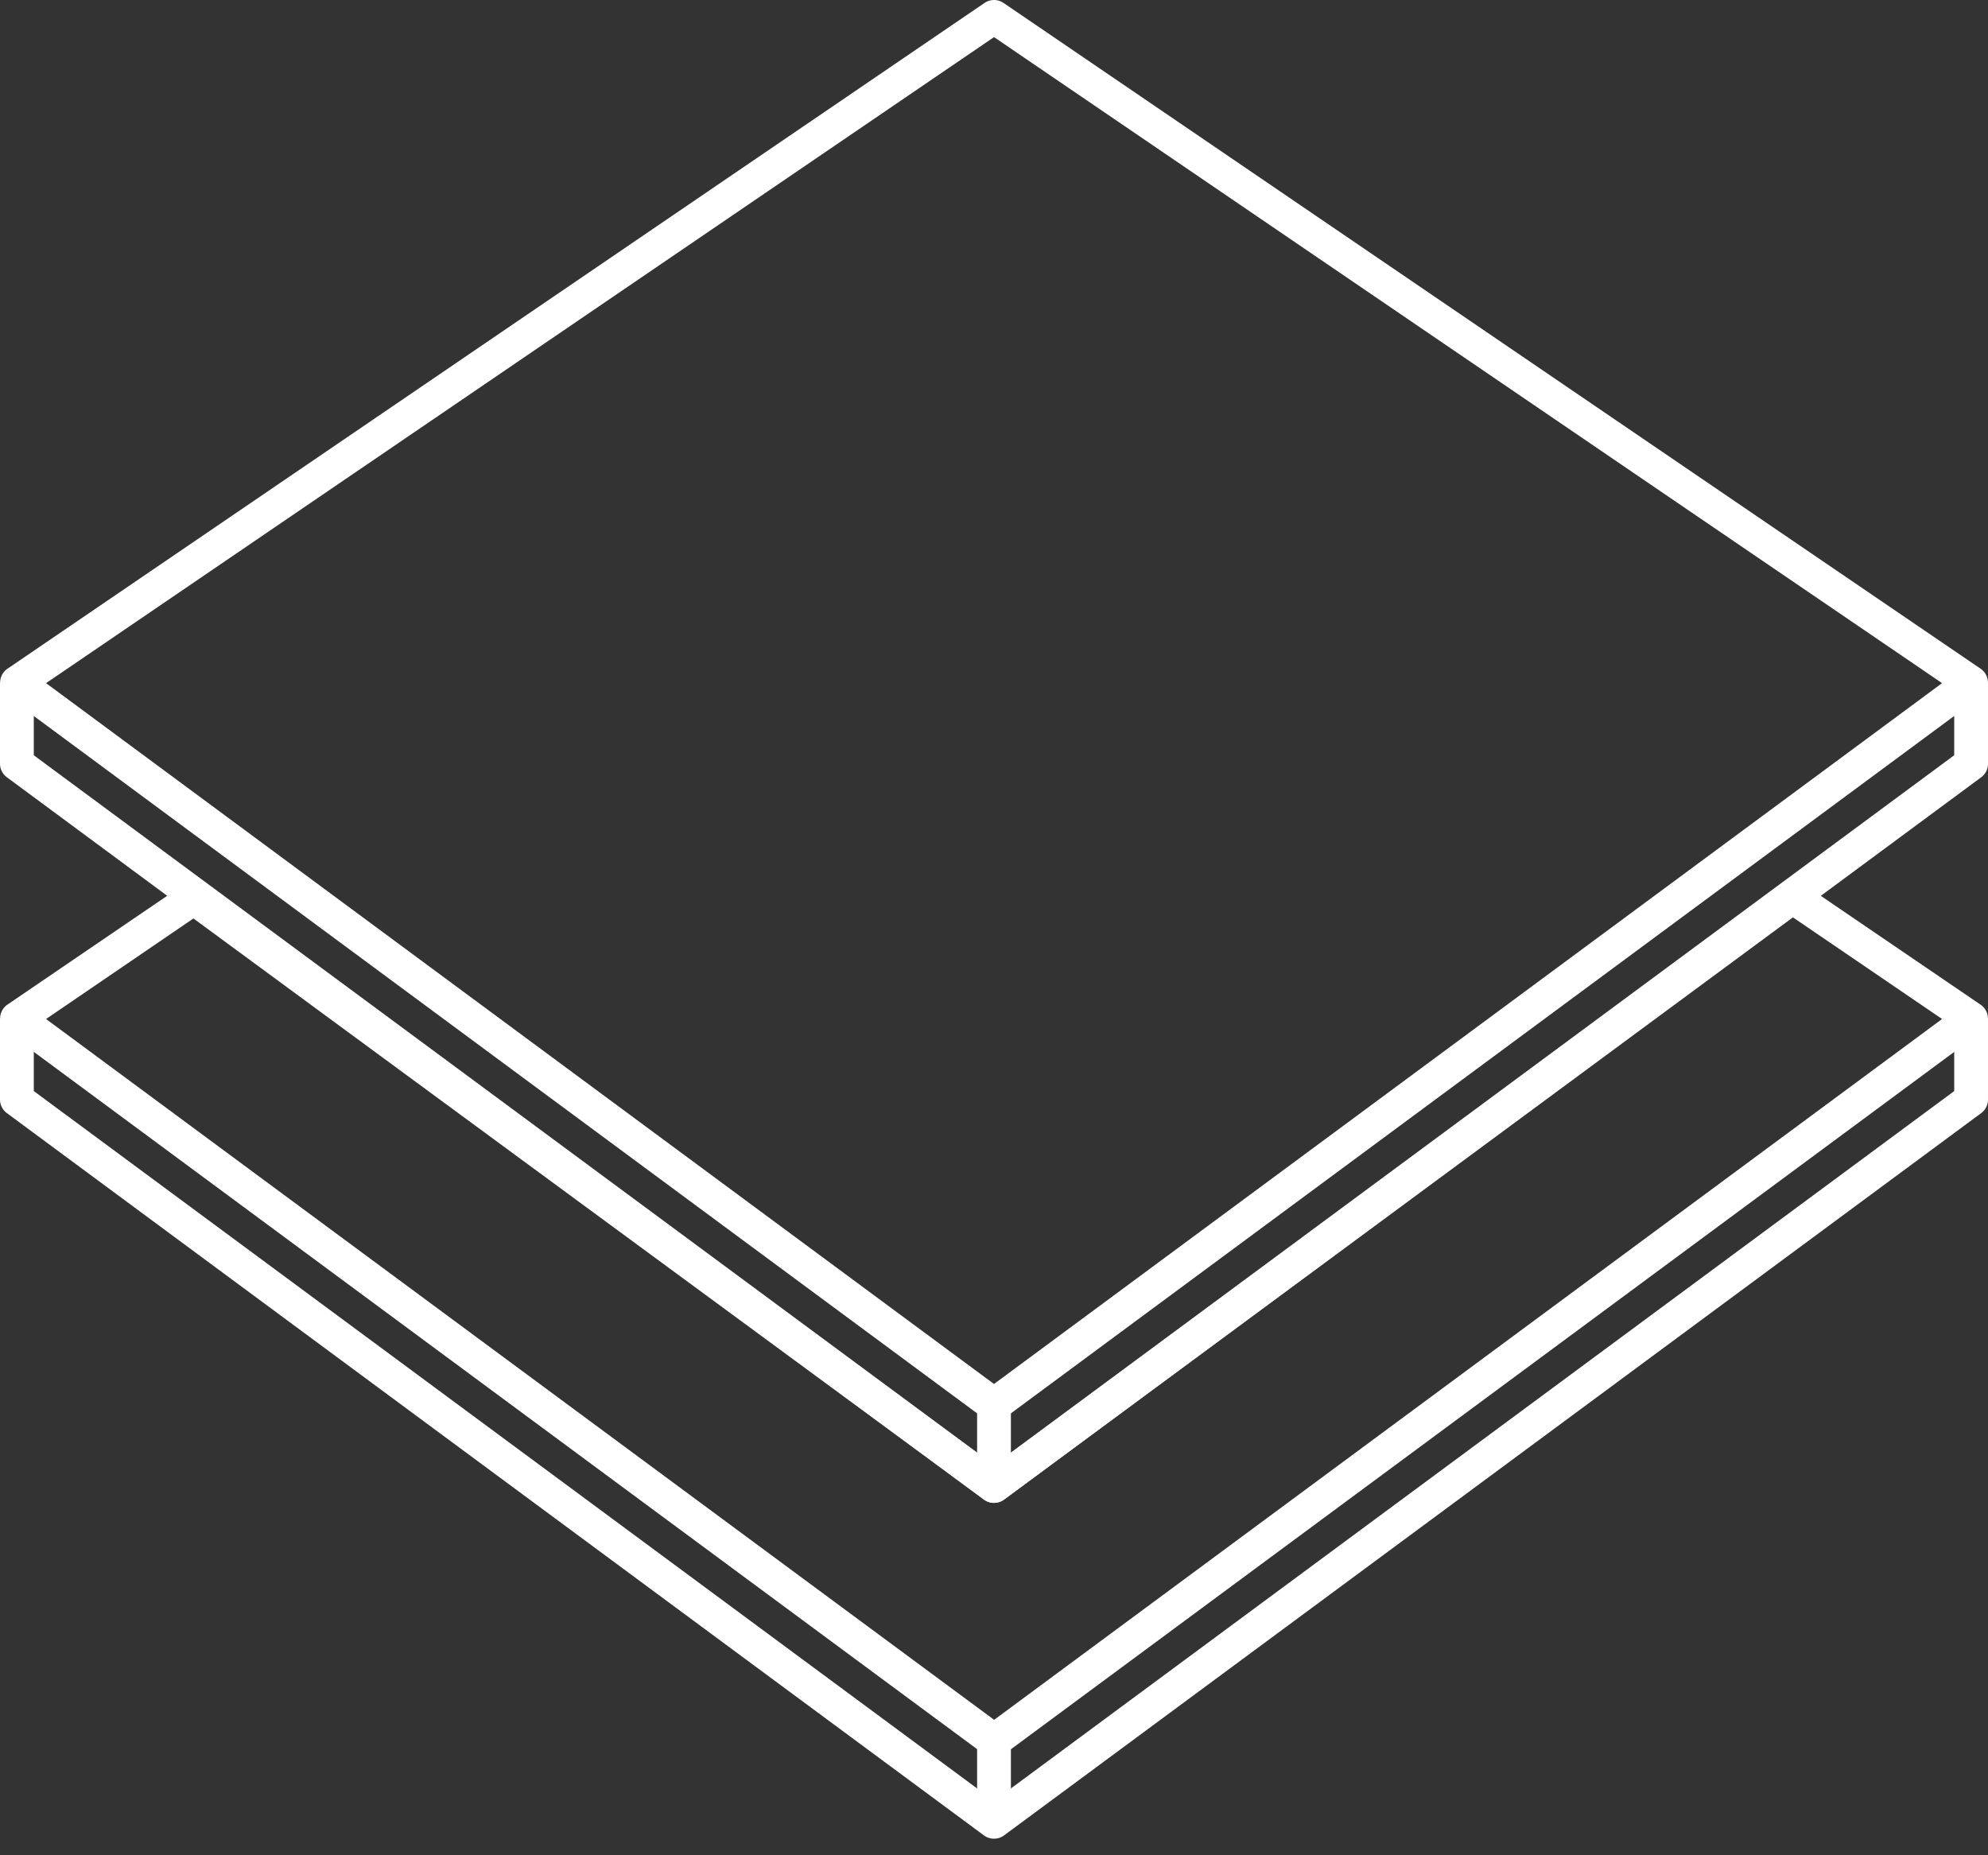
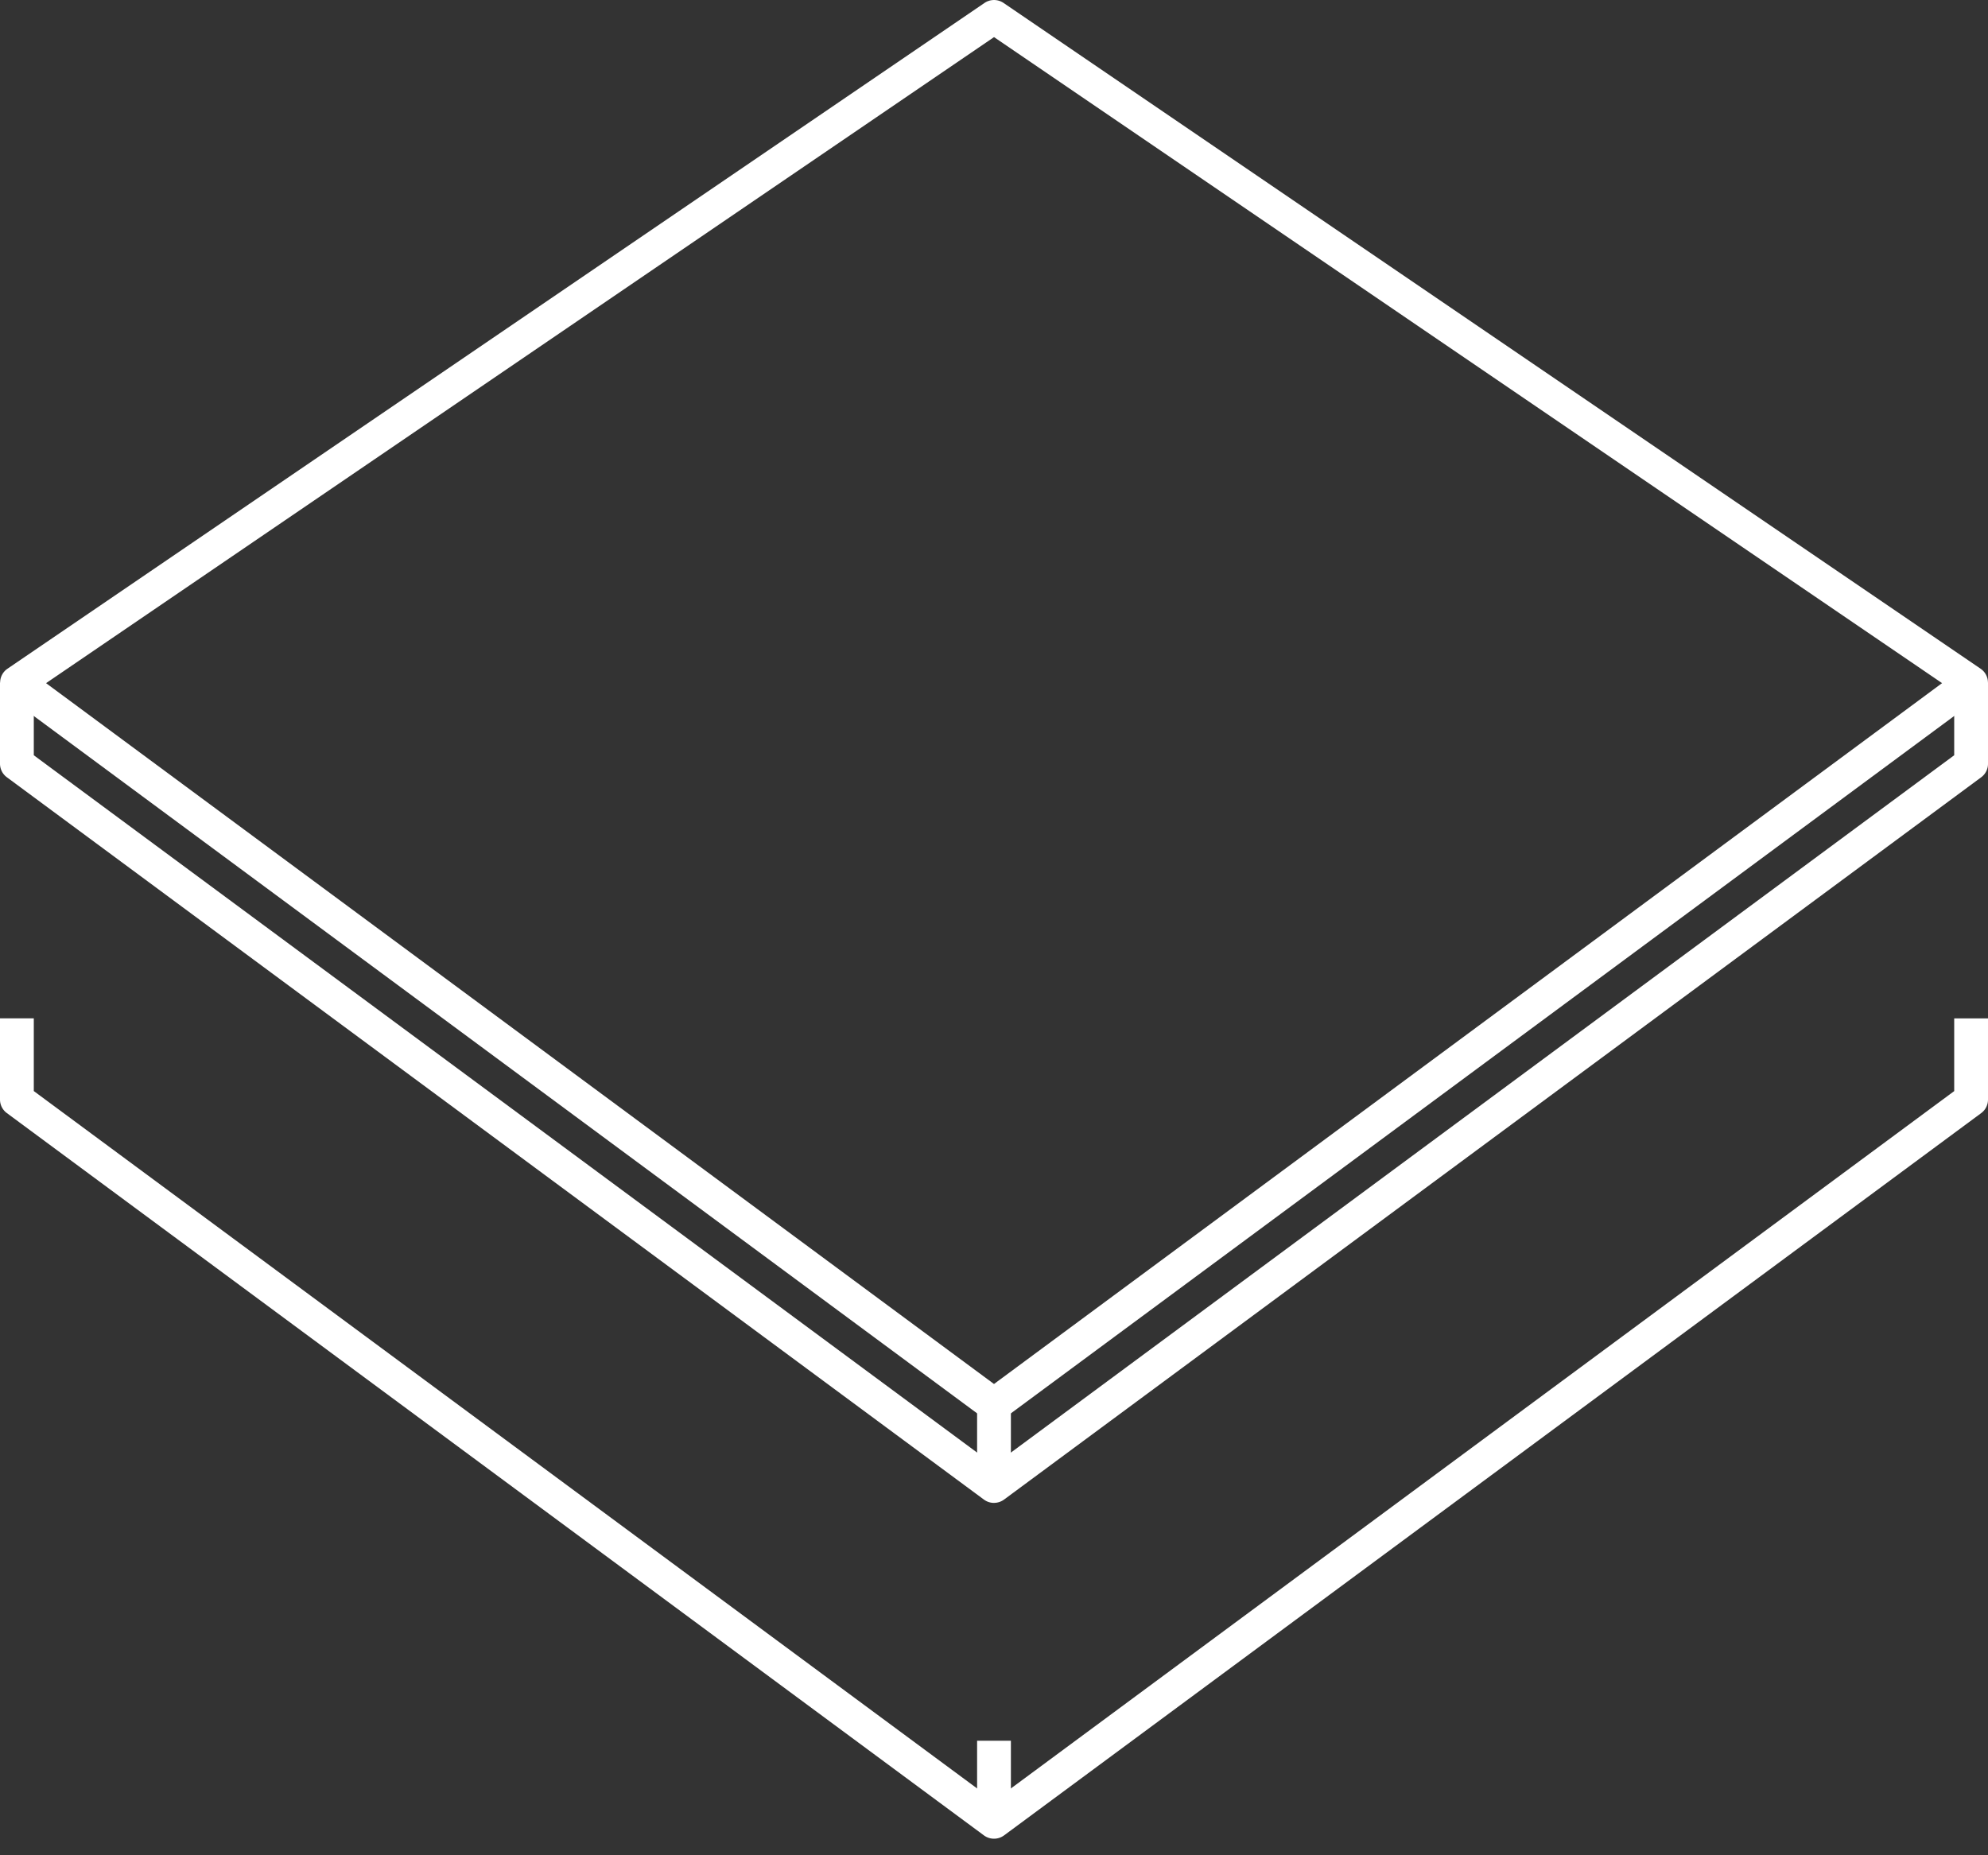
<svg xmlns="http://www.w3.org/2000/svg" width="60" height="56" fill="none">
  <rect width="100%" height="100%" fill="#333333" stroke="none" />
  <g clip-path="url(#clip0_364_182)" fill="#fff">
    <path d="M30 42.914a.51.51 0 01-.303-.1L.206 21.01a.508.508 0 01.015-.822L29.712.09a.511.511 0 01.578 0l29.49 20.097a.508.508 0 01.168.638.506.506 0 01-.152.183L30.304 42.813a.51.51 0 01-.303.1zM1.39 20.62L30 41.775 58.614 20.62 30.001 1.12l-28.61 19.5z" />
    <path d="M30 45.364a.51.51 0 01-.304-.1L.206 23.46A.508.508 0 010 23.05v-2.448h1.02v2.195L30 44.222l28.98-21.425v-2.195H60v2.45a.505.505 0 01-.206.41l-29.49 21.801a.51.51 0 01-.304.1z" />
    <path d="M30.51 42.406h-1.02v2.45h1.02v-2.45z" />
-     <path d="M30 53.05a.51.51 0 01-.303-.1L.206 31.148a.508.508 0 01-.143-.644.507.507 0 01.158-.178l5.34-3.638a.511.511 0 01.59.01L30 44.23l23.797-17.565a.512.512 0 01.591-.01l5.39 3.672a.506.506 0 01.017.822l-29.49 21.803a.51.51 0 01-.303.1zM1.39 30.758l28.614 21.154 28.61-21.154-4.502-3.068-23.808 17.573a.512.512 0 01-.606 0l-23.86-17.54-4.448 3.035z" />
    <path d="M30 55.5a.51.51 0 01-.304-.1L.206 33.597a.507.507 0 01-.206-.41v-2.449h1.02v2.195L30 54.36l28.98-21.426v-2.195H60v2.45a.505.505 0 01-.206.41L30.304 55.4a.51.51 0 01-.304.1z" />
    <path d="M30.51 52.543h-1.02v2.45h1.02v-2.45z" />
  </g>
  <defs>
    <clipPath id="clip0_364_182">
      <path fill="#fff" d="M0 0h60v55.5H0z" />
    </clipPath>
  </defs>
</svg>